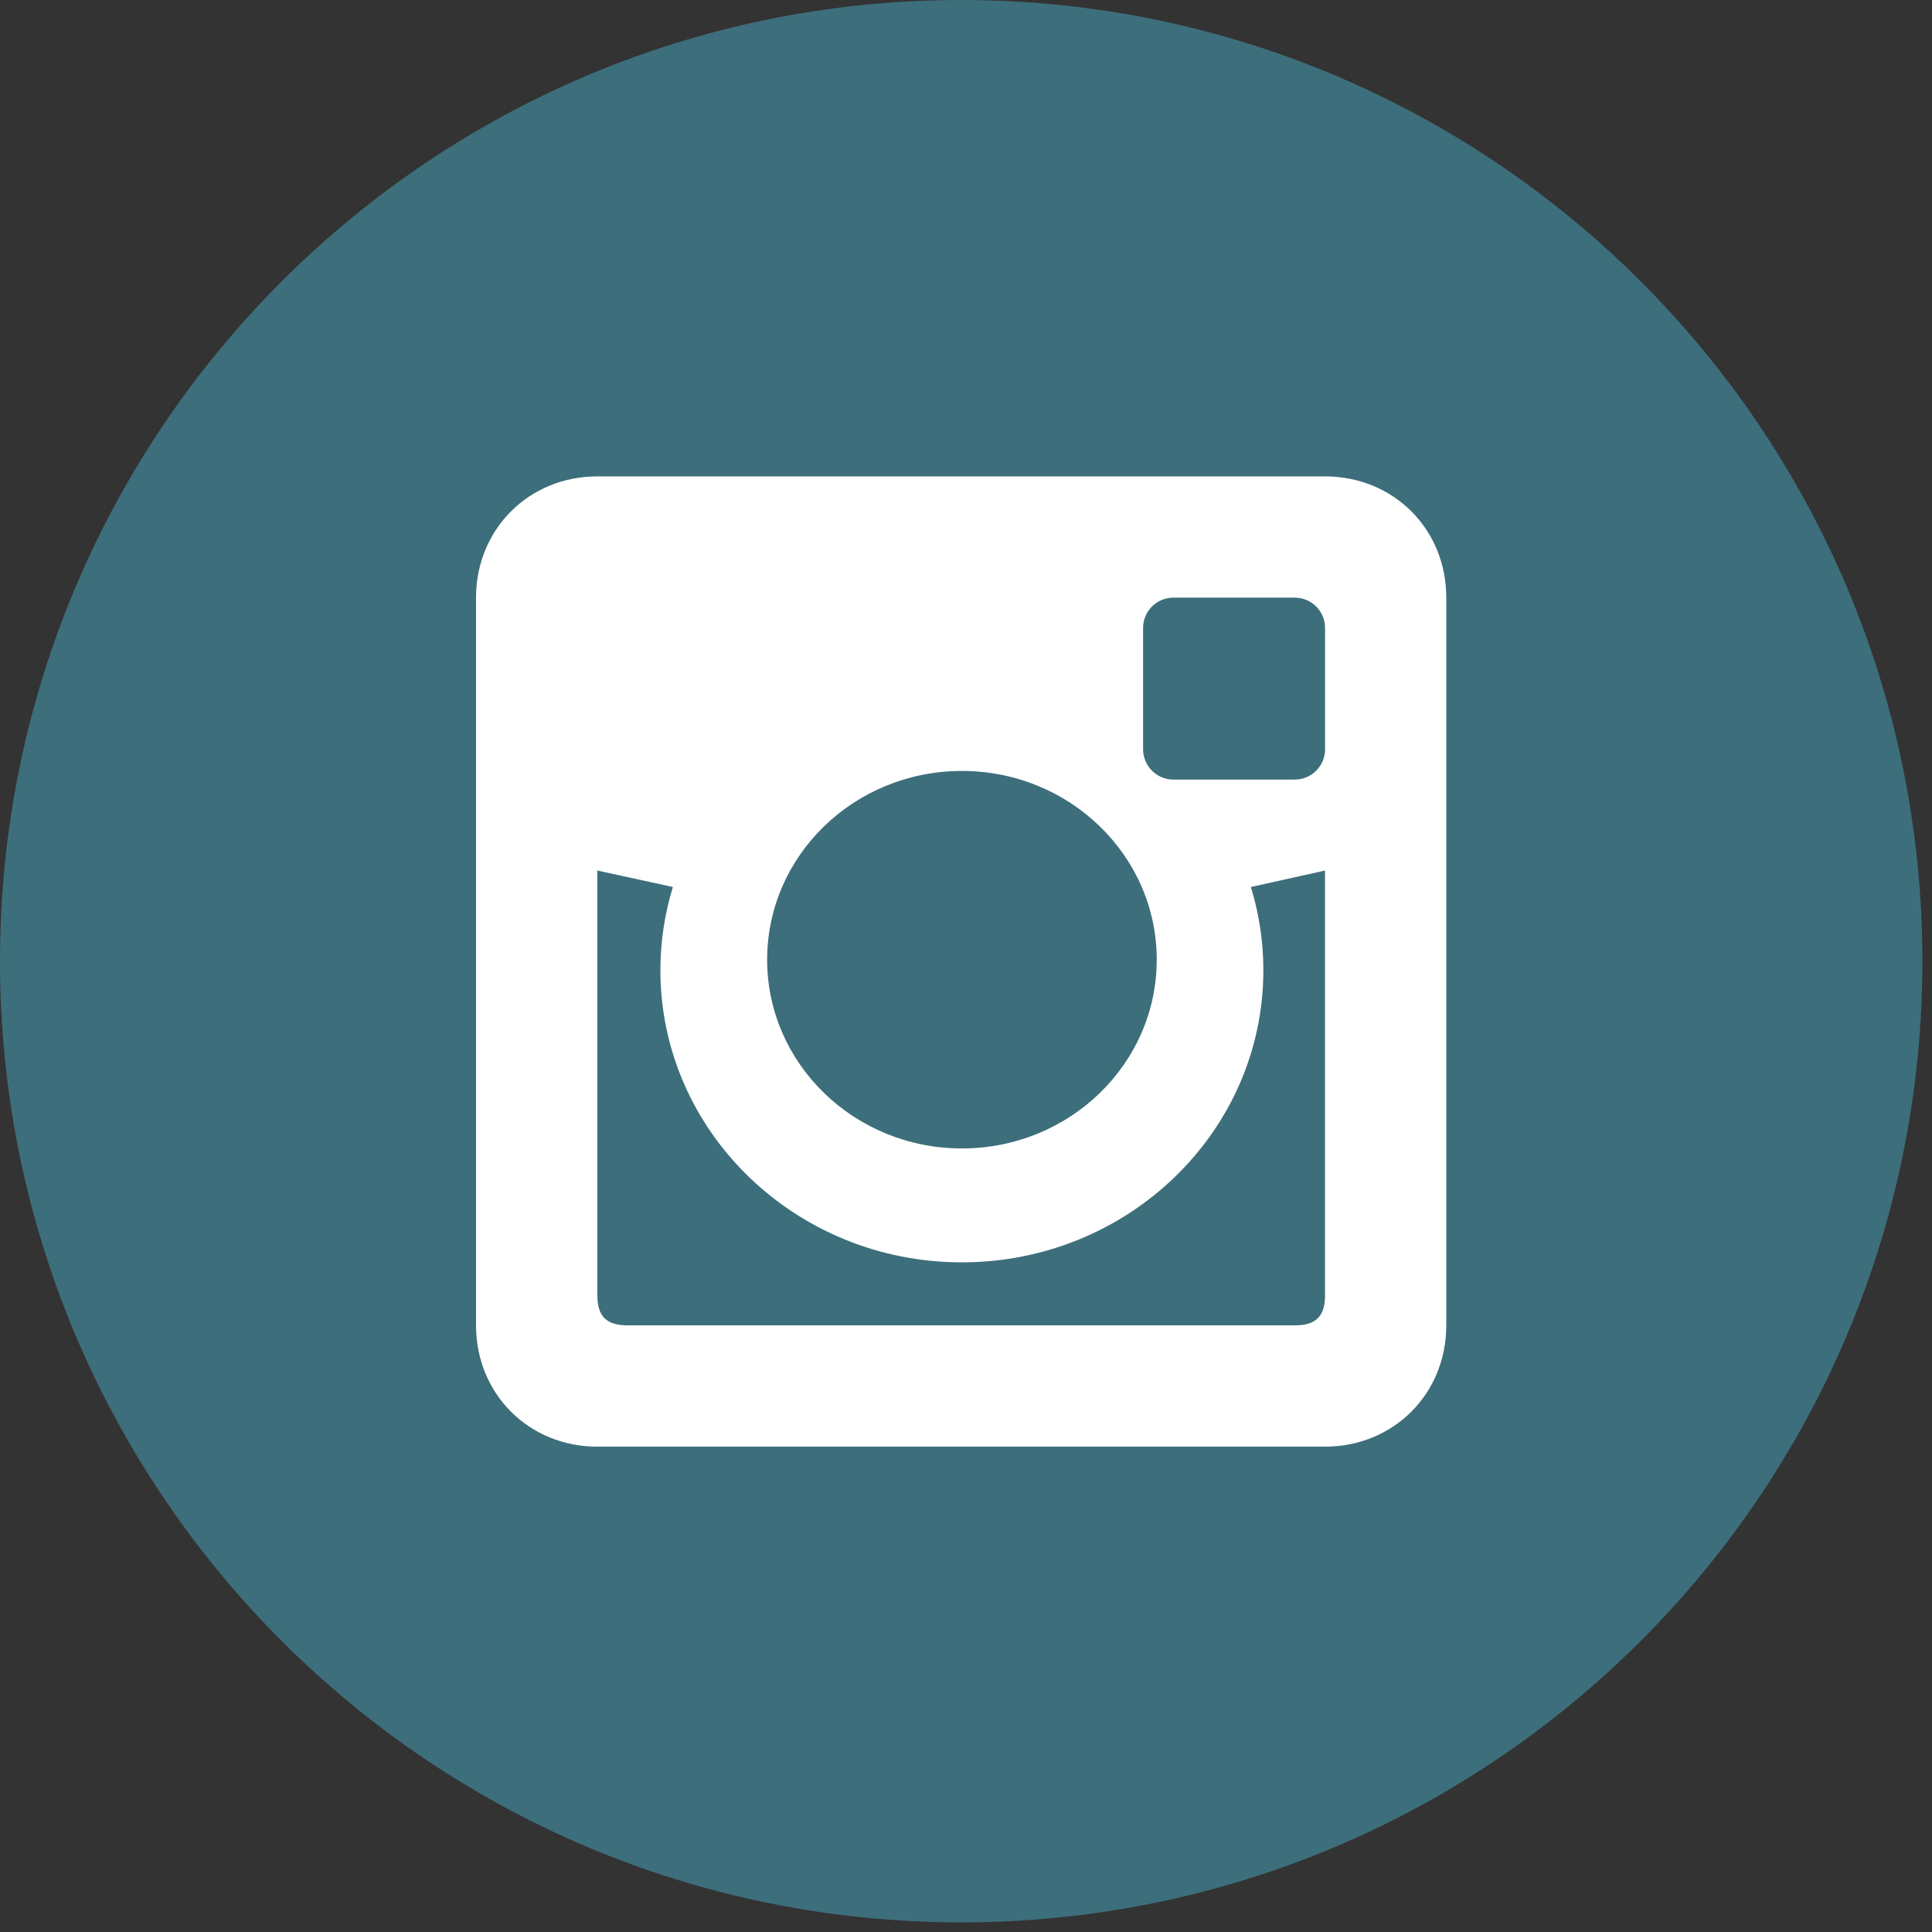
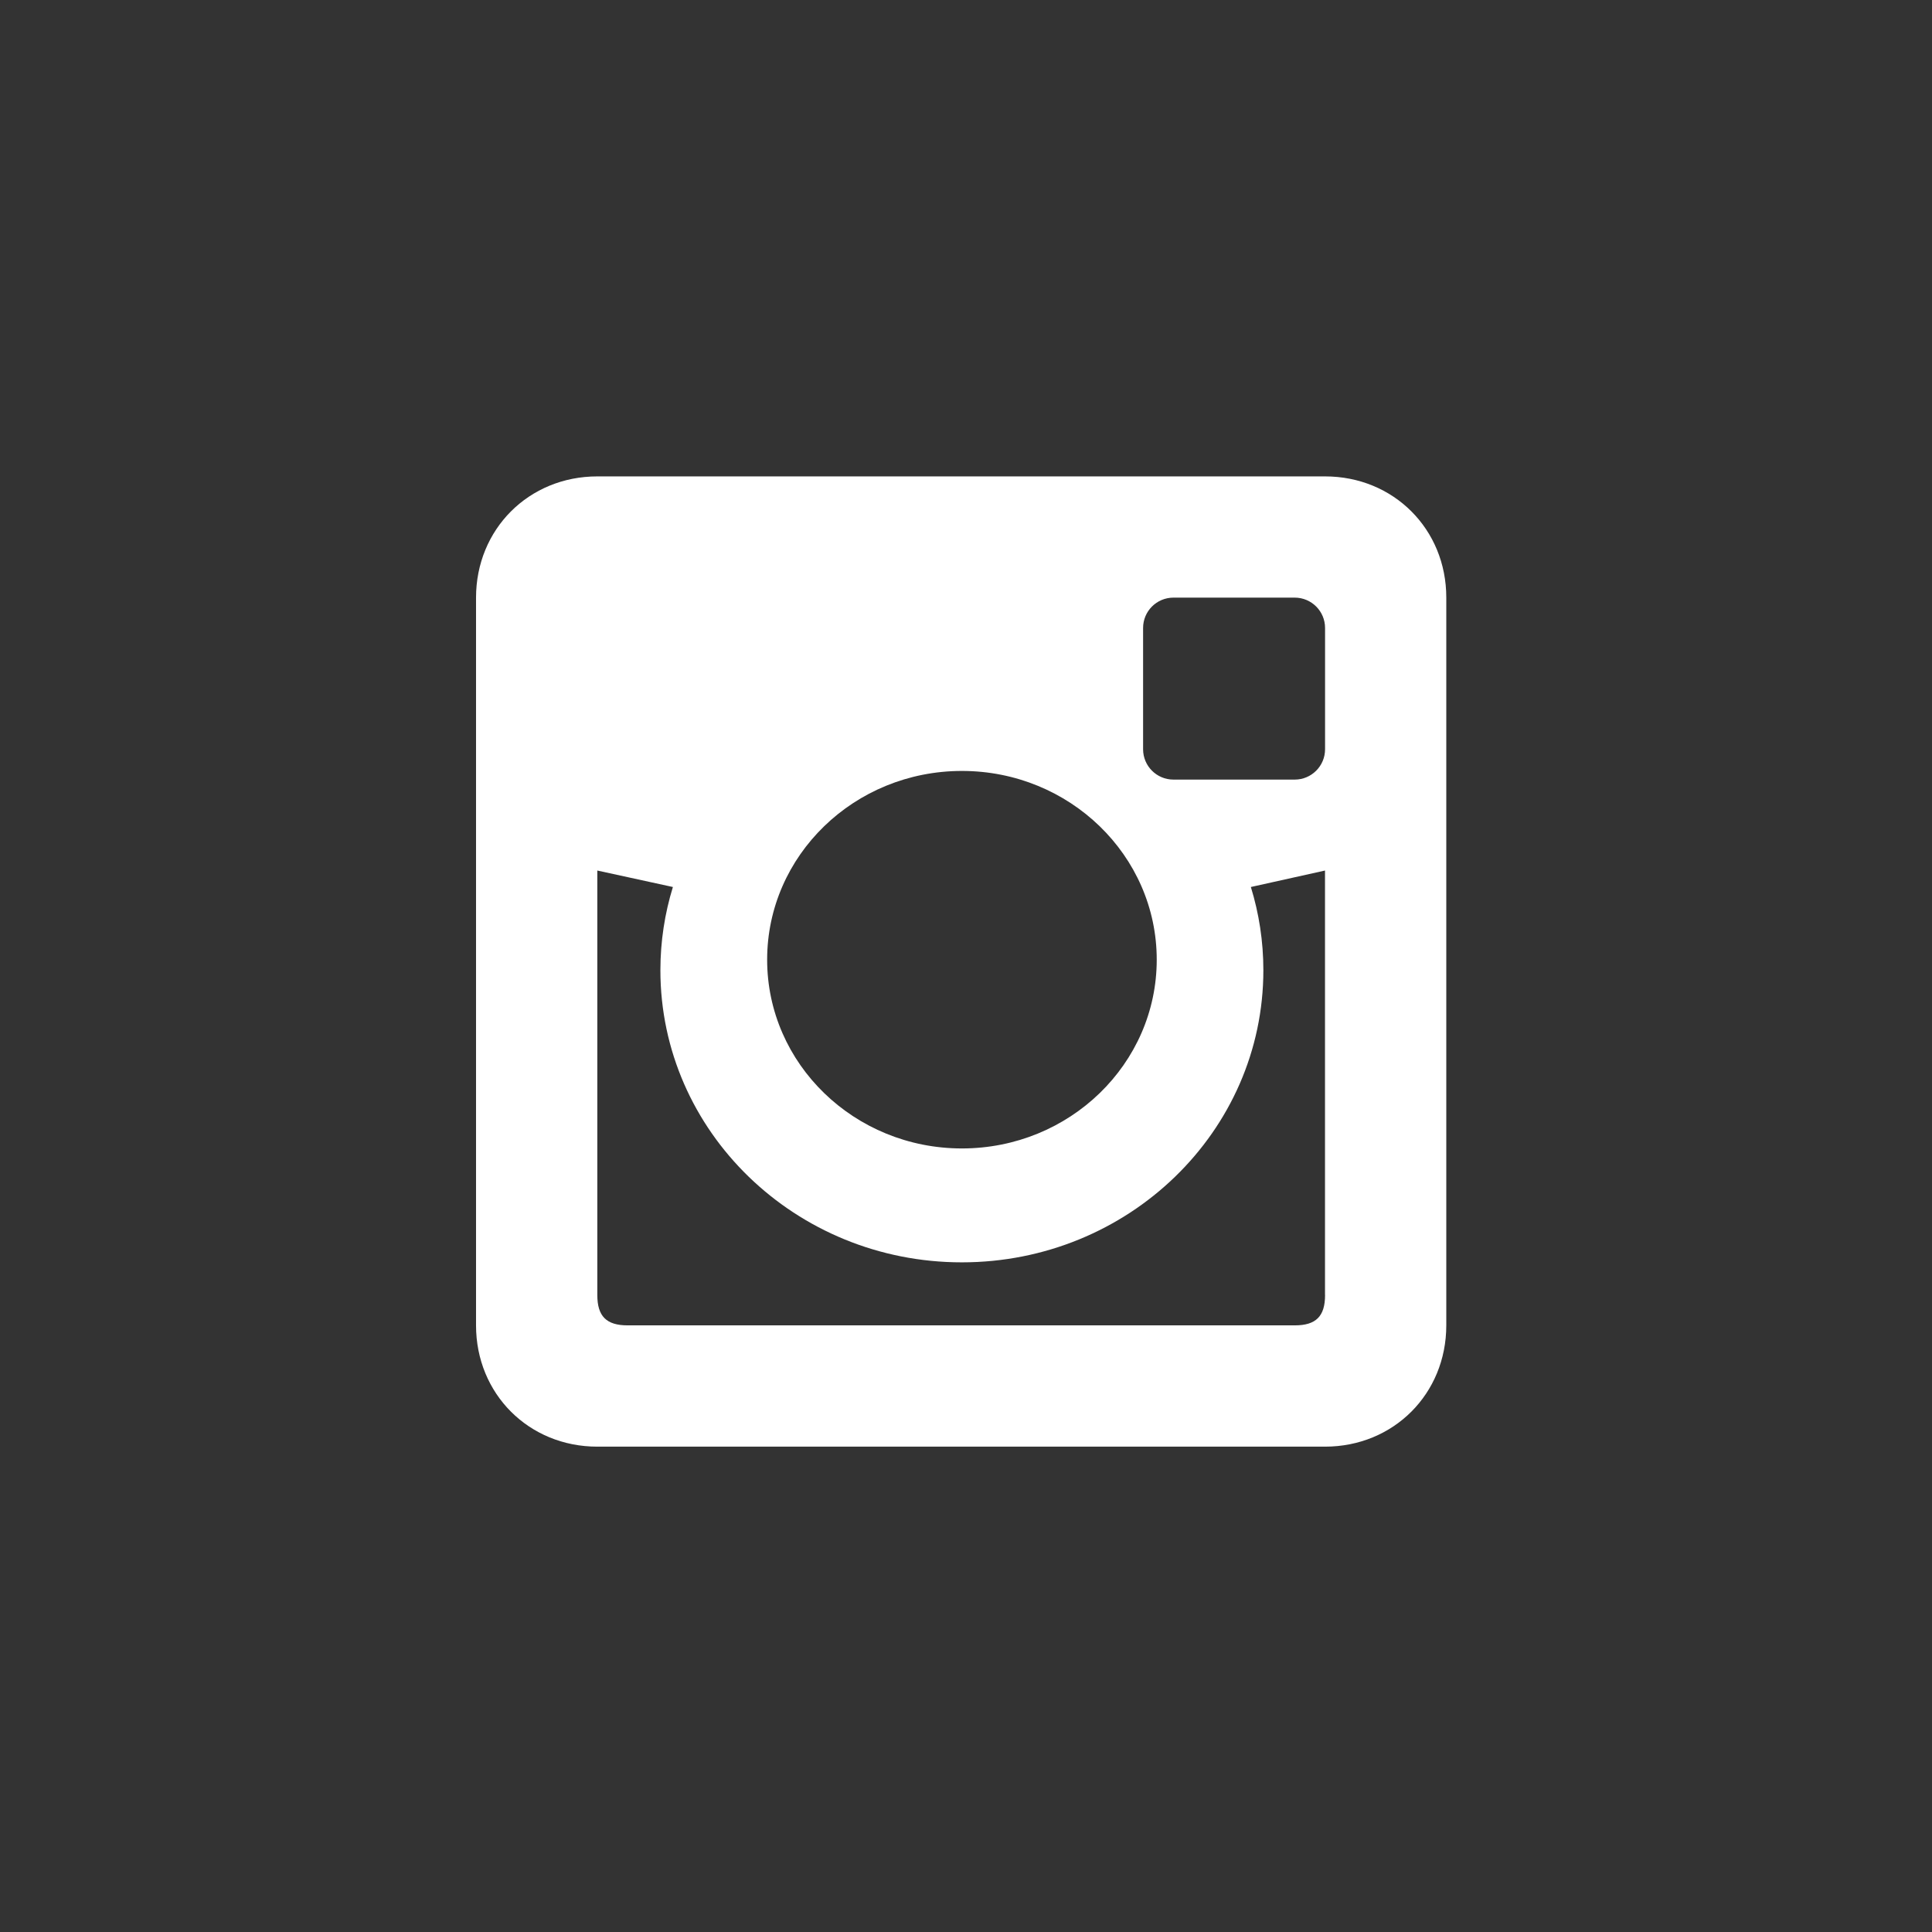
<svg xmlns="http://www.w3.org/2000/svg" width="100%" height="100%" viewBox="0 0 134 134" version="1.1" xml:space="preserve" style="fill-rule:evenodd;clip-rule:evenodd;stroke-linejoin:round;stroke-miterlimit:2;">
  <rect x="0" y="0" width="134" height="134" fill="#333333" stroke="none" />
  <g id="Flat_copy">
    <g>
-       <path d="M66.667,0c-36.821,0 -66.667,29.846 -66.667,66.667c0,36.816 29.846,66.666 66.667,66.666c36.821,0 66.666,-29.85 66.666,-66.666c0,-36.821 -29.845,-66.667 -66.666,-66.667Z" style="fill:#3d6e7b;fill-rule:nonzero;" />
-     </g>
+       </g>
    <path d="M91.904,33.042l-50.475,-0c-4.75,-0 -8.412,3.662 -8.412,8.412l-0,50.471c-0,4.75 3.662,8.412 8.412,8.412l50.471,0c4.75,0 8.412,-3.662 8.412,-8.412l0,-50.471c0.005,-4.754 -3.662,-8.412 -8.408,-8.412Zm-25.187,20.429c7.462,-0 13.512,5.862 13.512,13.091c0,7.23 -6.05,13.092 -13.512,13.092c-7.459,0 -13.509,-5.867 -13.509,-13.091c0,-7.234 6.05,-13.092 13.509,-13.092Zm25.187,36.35c0,1.475 -0.629,2.104 -2.104,2.104l-46.267,-0c-1.471,-0 -2.104,-0.629 -2.104,-2.104l0,-29.442l5.242,1.142c-0.563,1.829 -0.867,3.762 -0.867,5.771c0,11.183 9.367,20.262 20.908,20.262c11.55,0 20.913,-9.075 20.913,-20.262c0,-2.009 -0.304,-3.942 -0.867,-5.771l5.142,-1.142l0,29.442l0.004,-0Zm0,-37.854c0,1.162 -0.942,2.104 -2.104,2.104l-8.412,-0c-1.163,-0 -2.105,-0.942 -2.105,-2.104l0,-8.413c0,-1.162 0.942,-2.104 2.105,-2.104l8.412,-0c1.162,-0 2.104,0.942 2.104,2.104l0,8.413Z" style="fill:#fff;fill-rule:nonzero;" />
  </g>
</svg>